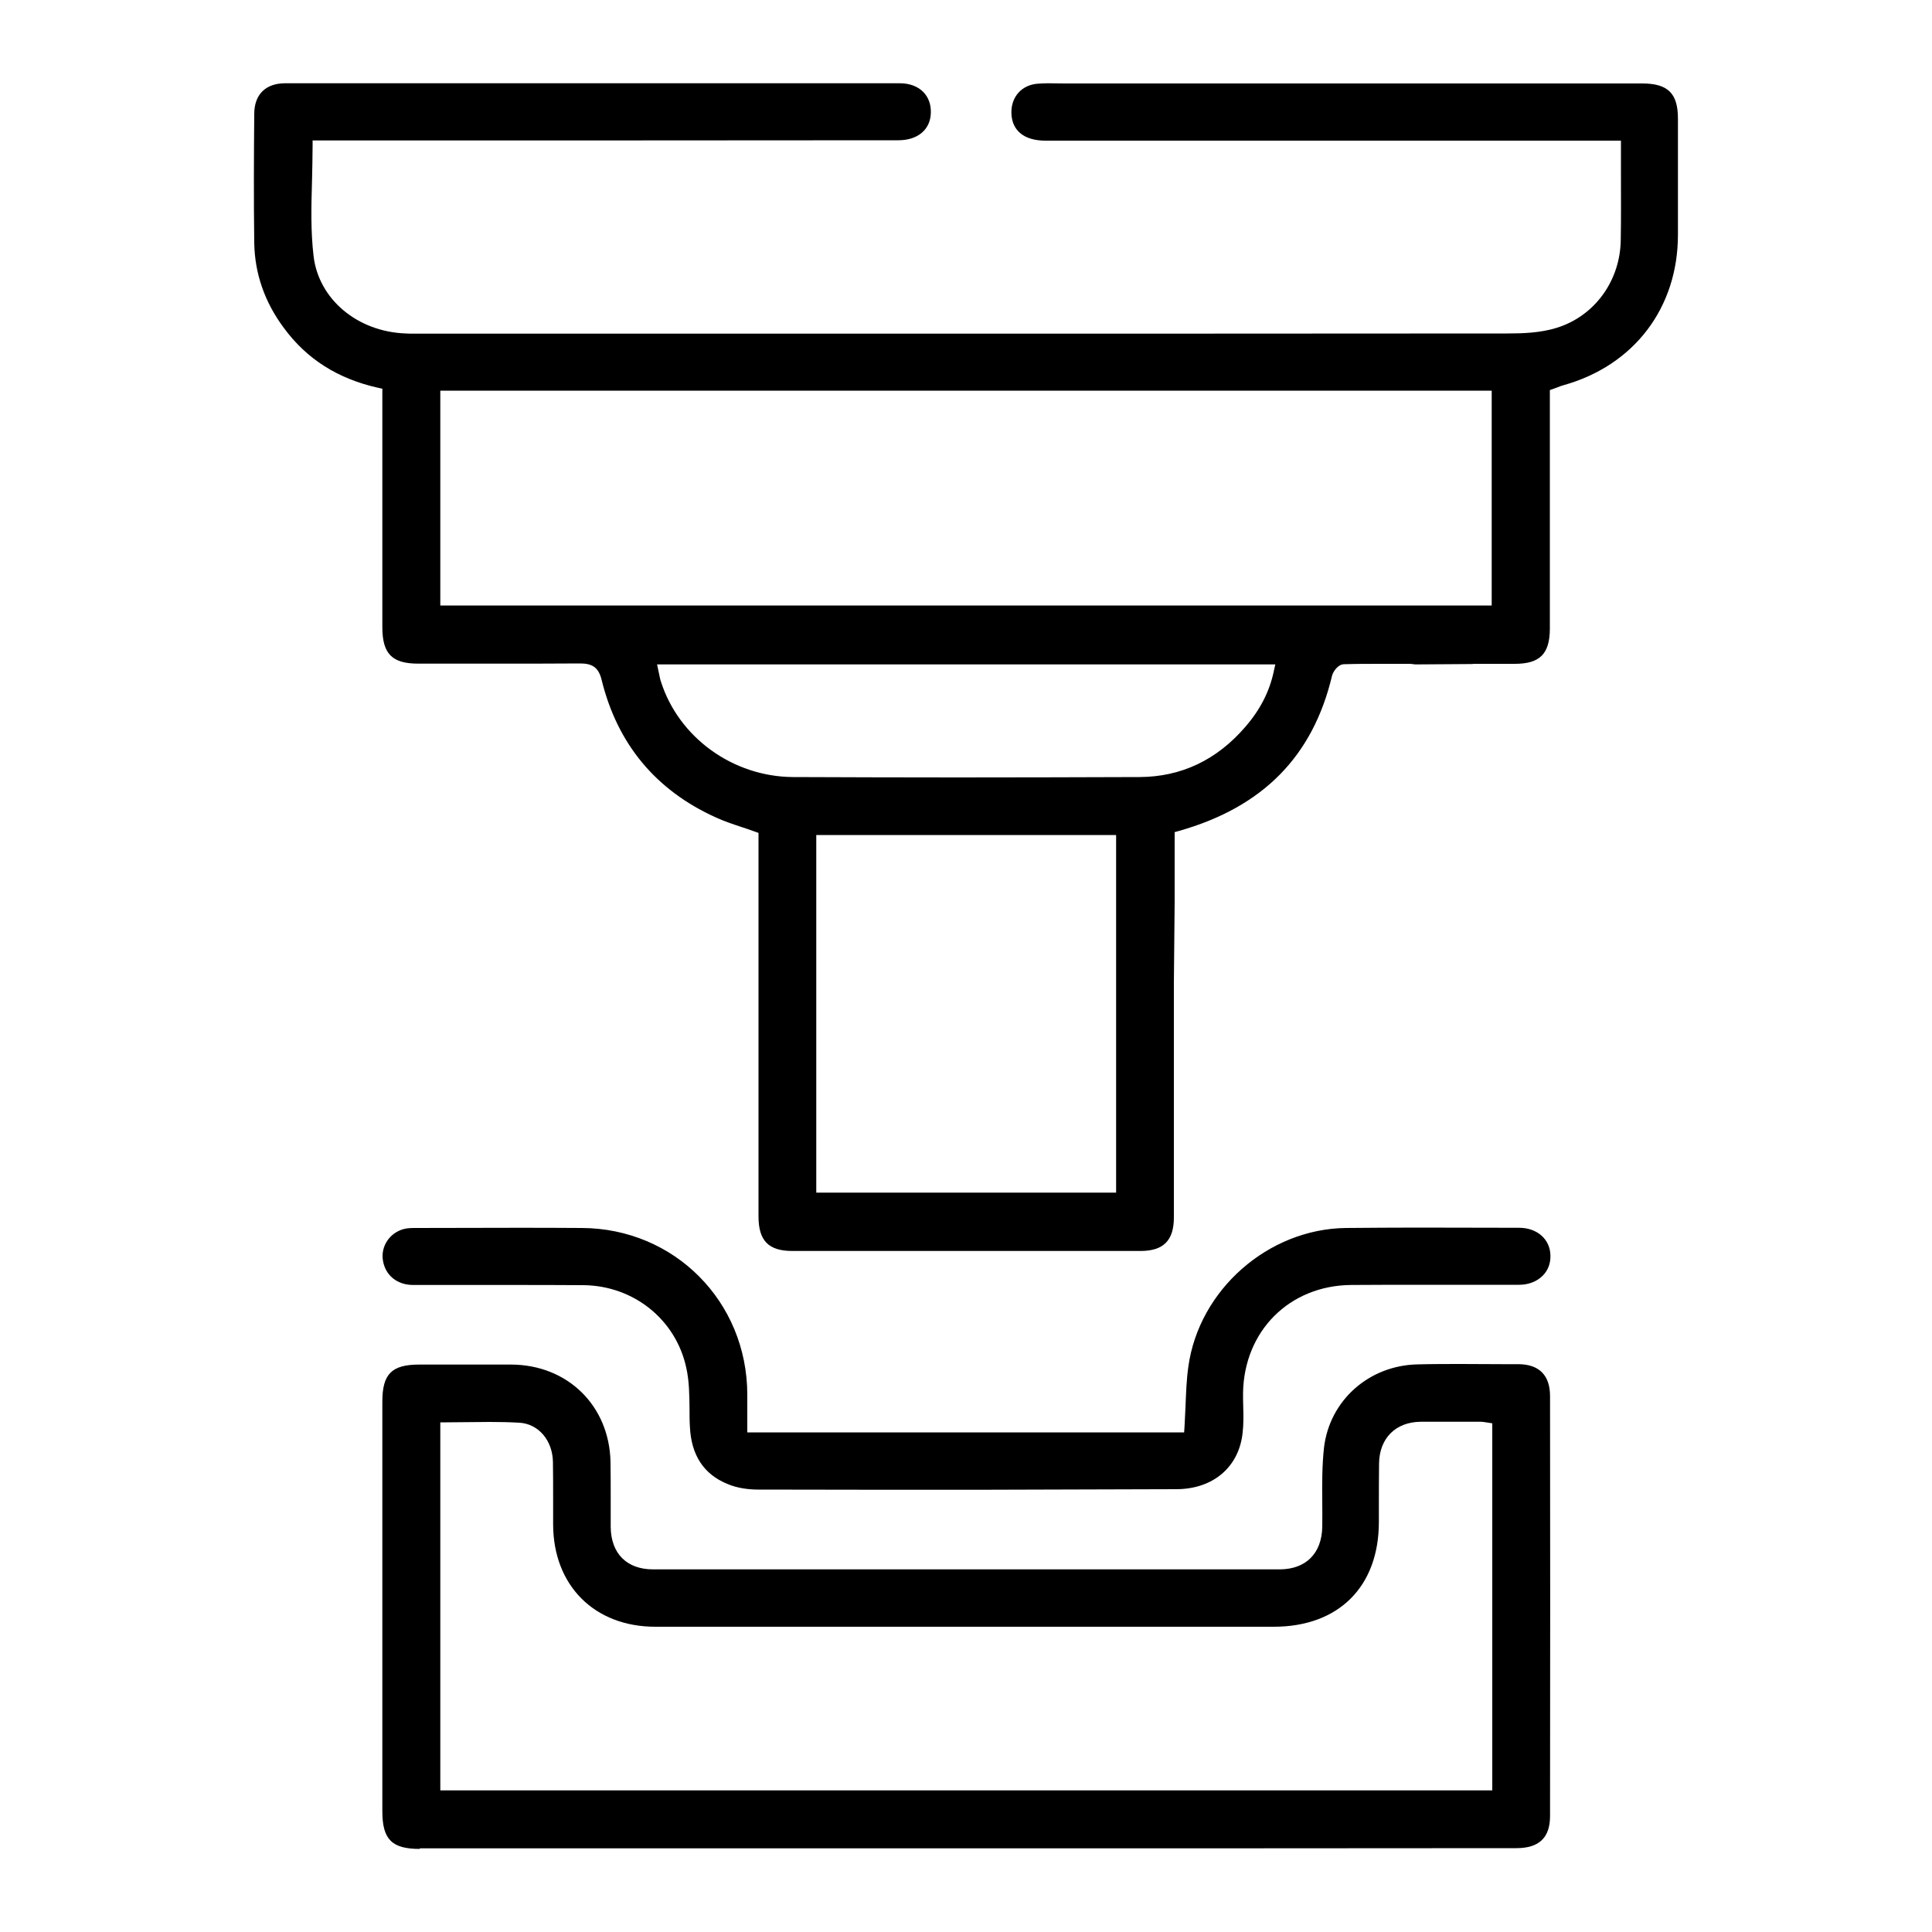
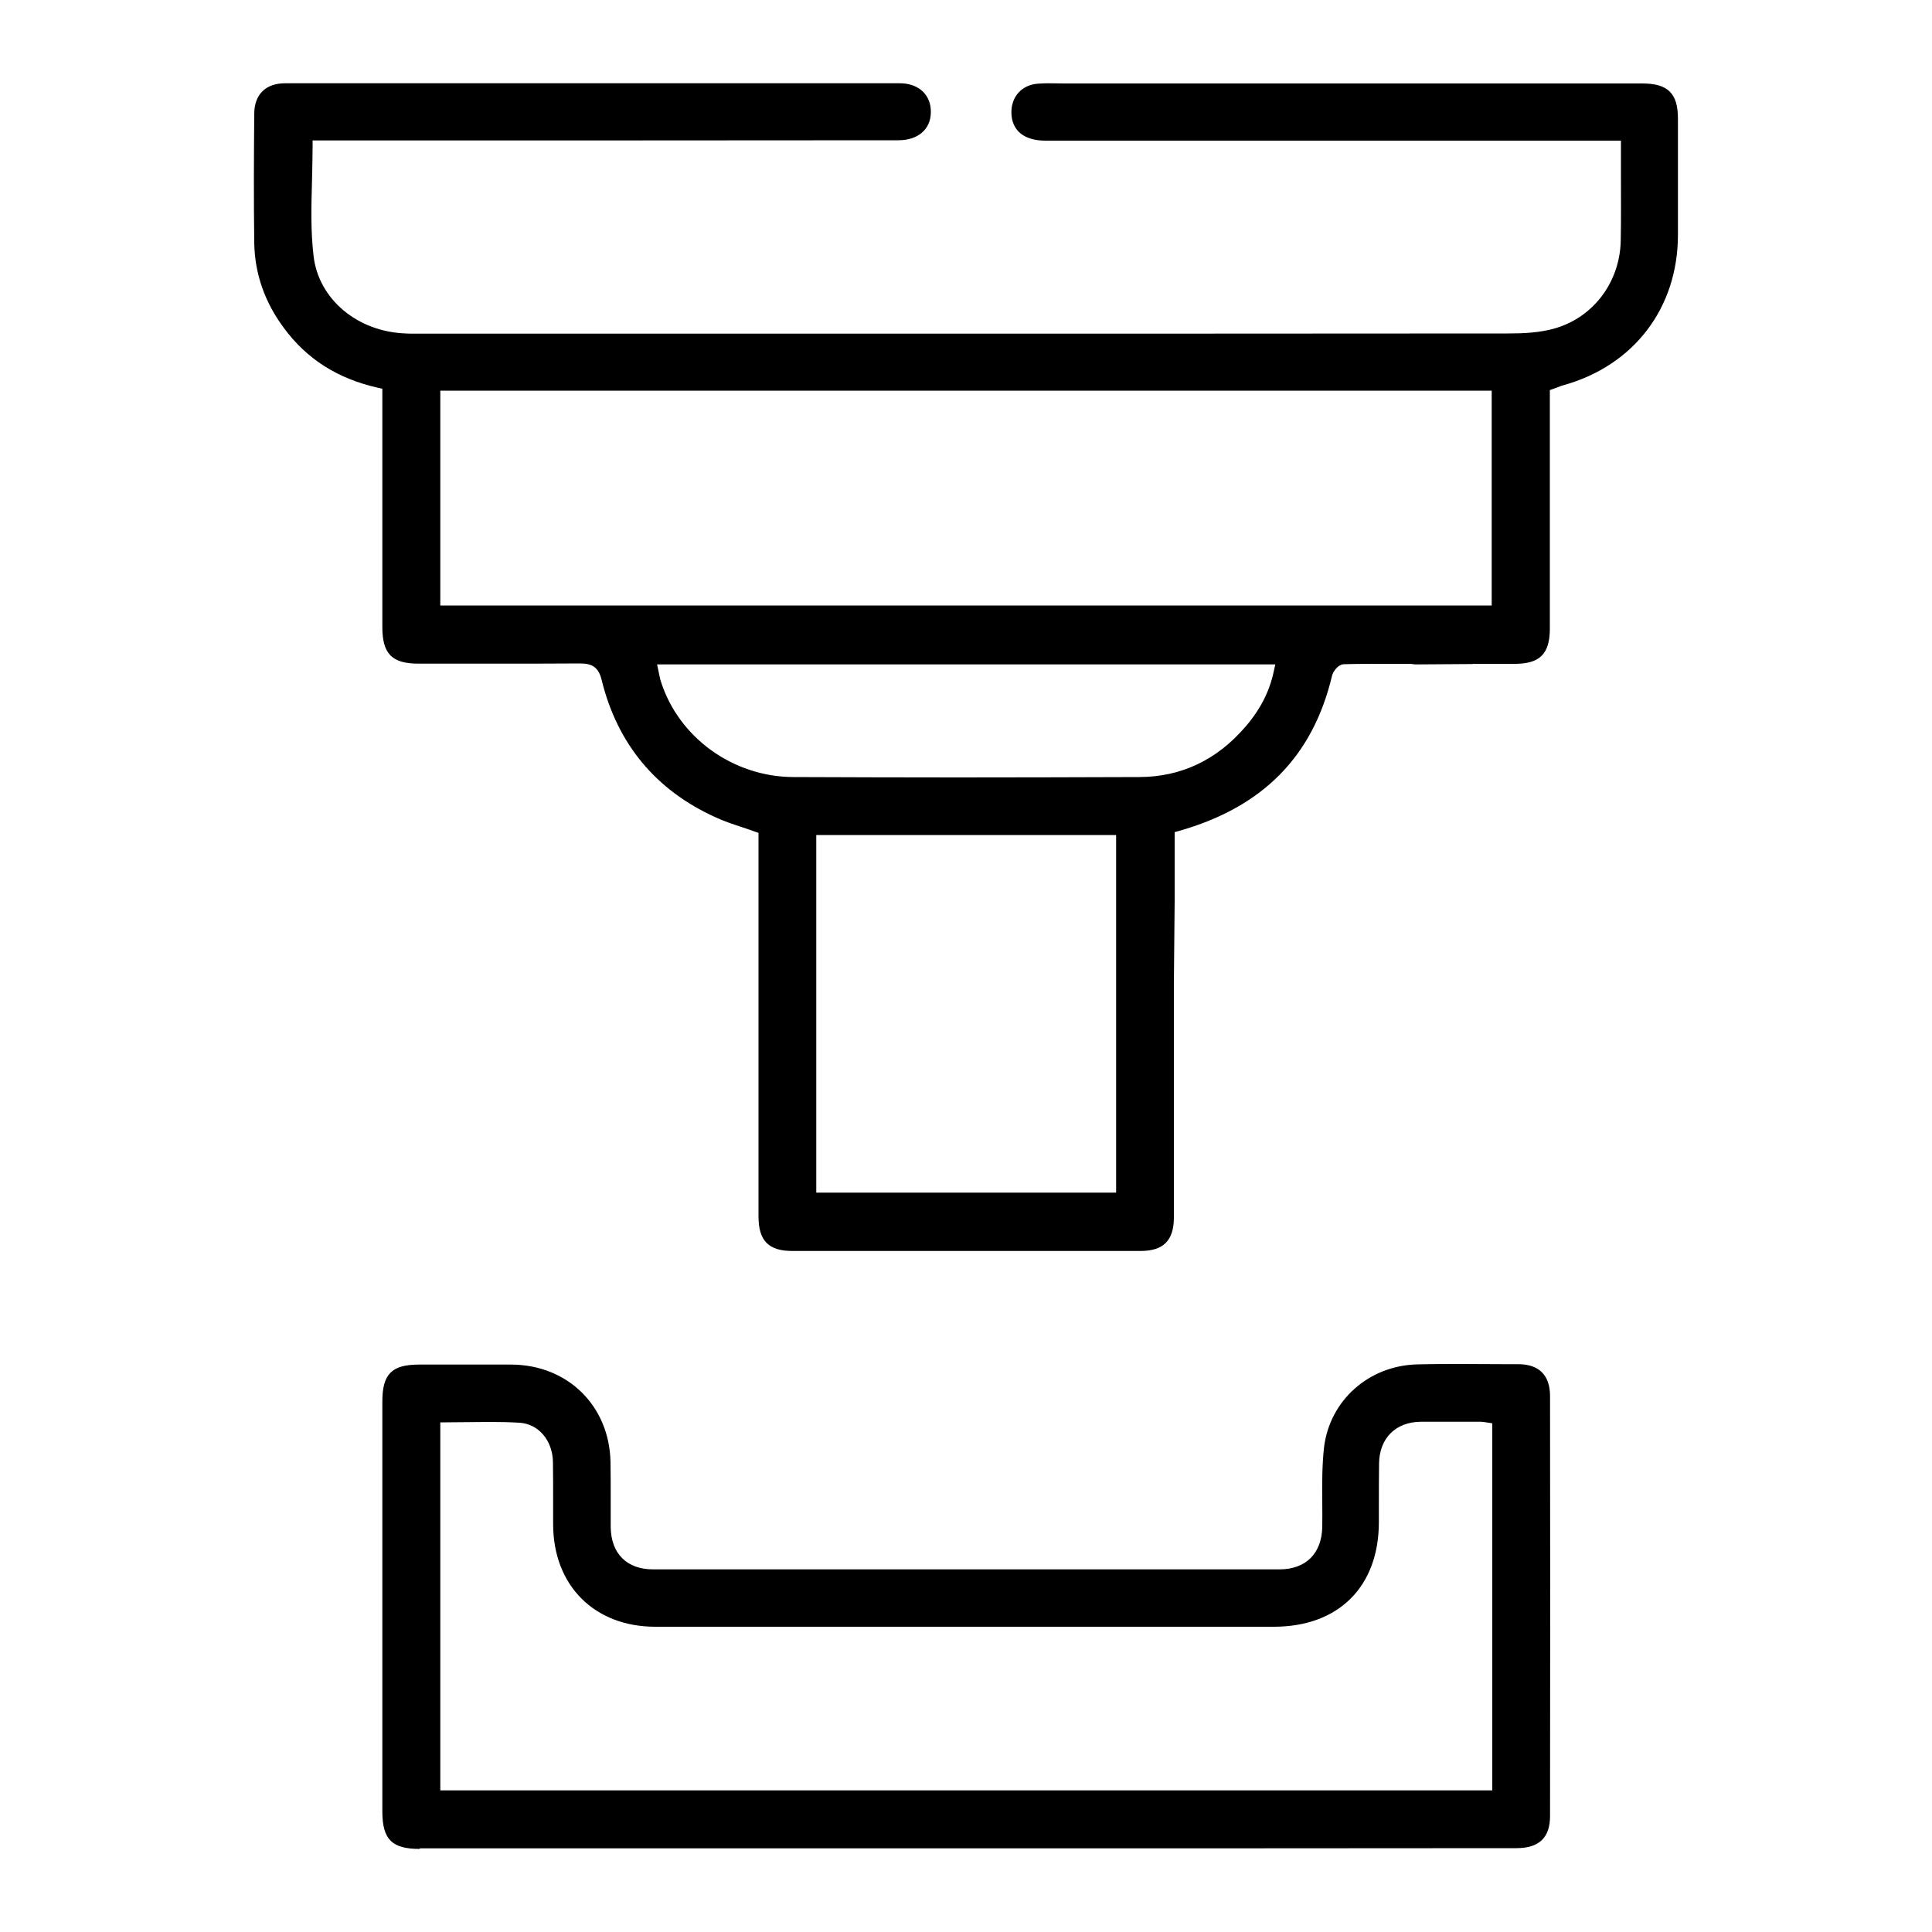
<svg xmlns="http://www.w3.org/2000/svg" id="Layer_1" x="0px" y="0px" viewBox="0 0 100 100" style="enable-background:new 0 0 100 100;" xml:space="preserve">
  <path d="M41.01,64.75c-1.23,0-1.75-0.53-1.75-1.79c0-4.17,0-8.34,0-12.52l0-7.33l-0.2-0.07c-0.22-0.08-0.45-0.16-0.67-0.23 c-0.48-0.16-0.93-0.31-1.36-0.51c-3.09-1.4-5.08-3.8-5.89-7.11c-0.17-0.71-0.56-0.85-1.13-0.85c-1.39,0.01-2.79,0.01-4.18,0.01 l-4.18,0c-1.36,0-1.86-0.51-1.86-1.89V20.12l-0.23-0.05c-2.08-0.47-3.68-1.48-4.87-3.1c-0.99-1.33-1.5-2.8-1.53-4.38 c-0.03-2.27-0.02-4.55,0-6.69c0-1.01,0.59-1.59,1.6-1.59l15.91,0l15.91,0c0.5,0,0.92,0.16,1.21,0.45c0.26,0.27,0.4,0.63,0.39,1.06 c-0.01,0.88-0.67,1.44-1.68,1.44c-9.67,0.01-19.33,0.01-29,0.01h-1.32v0.3c0,0.6-0.02,1.19-0.03,1.78c-0.04,1.35-0.07,2.62,0.08,3.9 c0.26,2.23,2.26,3.92,4.77,4.01c0.14,0.01,0.28,0.01,0.42,0.01l0.56,0l22.84,0c11.07,0,22.15,0,33.22-0.01 c0.78,0,1.69-0.03,2.53-0.29c1.97-0.61,3.3-2.44,3.32-4.57c0.02-1.11,0.01-2.22,0.01-3.35l0-1.77H54.11c-1.1,0-1.74-0.52-1.76-1.43 c-0.02-0.85,0.55-1.47,1.39-1.52c0.17-0.01,0.33-0.02,0.5-0.02l0.86,0.01H85c1.33,0,1.85,0.51,1.85,1.82v6.01 c0,3.78-2.27,6.77-5.93,7.79c-0.1,0.03-0.2,0.06-0.31,0.11l-0.39,0.14v12.37c-0.01,1.29-0.52,1.8-1.82,1.8h-2.17v0.01l-2.97,0.02 L73,34.36l-1.51,0c-0.65,0-1.29,0-1.92,0.02l0,0c-0.31,0-0.56,0.37-0.62,0.58c-0.99,4.19-3.59,6.82-7.93,8.05l-0.22,0.06v3.58 l-0.04,4.22v12.14c0,1.2-0.54,1.74-1.73,1.74H41.01z M42.25,61.73h15.52V43.22H42.25V61.73z M34.12,34.91 c0.03,0.14,0.05,0.26,0.09,0.37c0.92,2.89,3.72,4.92,6.83,4.94c2.82,0.01,5.65,0.02,8.47,0.02c3.16,0,6.32-0.01,9.47-0.02 c2.16-0.01,4-0.88,5.48-2.6c0.77-0.89,1.25-1.83,1.47-2.87l0.08-0.36h-32L34.12,34.91z M22.79,31.34h54.42V20.22H22.79V31.34z" />
  <path d="M21.73,95.7c-1.45,0-1.94-0.49-1.94-1.95V72.55c0-1.43,0.48-1.92,1.91-1.92h4.76c2.92,0.01,5.08,2.13,5.14,5.04 c0.01,0.64,0.01,1.28,0.01,1.92c0,0.49,0,0.97,0,1.46c0.02,1.37,0.84,2.18,2.19,2.18c10.82,0,21.63,0,32.45,0 c1.34-0.01,2.16-0.82,2.19-2.19c0.01-0.44,0-0.89,0-1.33c-0.01-0.92-0.01-1.87,0.09-2.78c0.29-2.45,2.33-4.26,4.85-4.31 c0.75-0.02,1.5-0.02,2.25-0.02c0.74,0,1.48,0.01,2.22,0.01l0.76,0c1.06,0.01,1.62,0.58,1.62,1.65c0.01,7.25,0.01,14.5,0,21.74 c0,1.12-0.57,1.66-1.74,1.66c-9.5,0.01-19.01,0.01-28.51,0.01H21.73z M22.8,92.67h54.44v-19l-0.39-0.06 c-0.08-0.01-0.14-0.02-0.2-0.02h-3.11c-1.3,0.01-2.14,0.85-2.16,2.15c-0.01,0.77-0.01,1.55-0.01,2.32l0,0.72 c0,3.34-2.08,5.42-5.44,5.42H33.92c-3.15,0-5.28-2.13-5.29-5.29l0-1.28c0-0.66,0-1.31-0.01-1.96c-0.02-1.12-0.75-1.97-1.73-2.03 c-0.51-0.03-1.02-0.04-1.54-0.04c-0.38,0-0.75,0.01-1.13,0.01c-0.38,0-0.75,0.01-1.13,0.01h-0.3V92.67z" />
-   <path d="M50.62,77.11c-3.79,0-7.58,0-11.37-0.01c-0.42,0-1.05-0.05-1.62-0.3c-1.21-0.5-1.85-1.49-1.92-2.94 c-0.02-0.31-0.02-0.62-0.02-0.93c-0.01-0.71-0.01-1.43-0.17-2.14c-0.54-2.49-2.72-4.24-5.31-4.27c-1.3-0.01-2.61-0.01-3.91-0.01 l-4.92,0c-0.82,0-1.44-0.5-1.56-1.27c-0.12-0.72,0.34-1.42,1.06-1.62c0.2-0.06,0.43-0.06,0.67-0.06l5.16-0.01 c1.13,0,2.26,0,3.4,0.01c4.8,0.02,8.56,3.81,8.57,8.62v1.96h22.61l0.02-0.28c0.02-0.34,0.03-0.68,0.05-1.02 c0.03-0.73,0.05-1.42,0.15-2.11c0.55-3.97,4.13-7.12,8.15-7.17c1.24-0.01,2.47-0.02,3.71-0.02c1.12,0,5.26,0.01,5.26,0.01 c0.94,0,1.61,0.6,1.62,1.44c0.01,0.41-0.13,0.77-0.4,1.04c-0.3,0.3-0.73,0.47-1.22,0.47h-4.86c-1.28,0-2.56,0-3.84,0.01 c-3.19,0.03-5.54,2.38-5.59,5.59c0,0.24,0,0.49,0.01,0.73c0.01,0.45,0.02,0.88-0.03,1.31c-0.18,1.79-1.53,2.94-3.44,2.94 L50.62,77.11z" />
</svg>